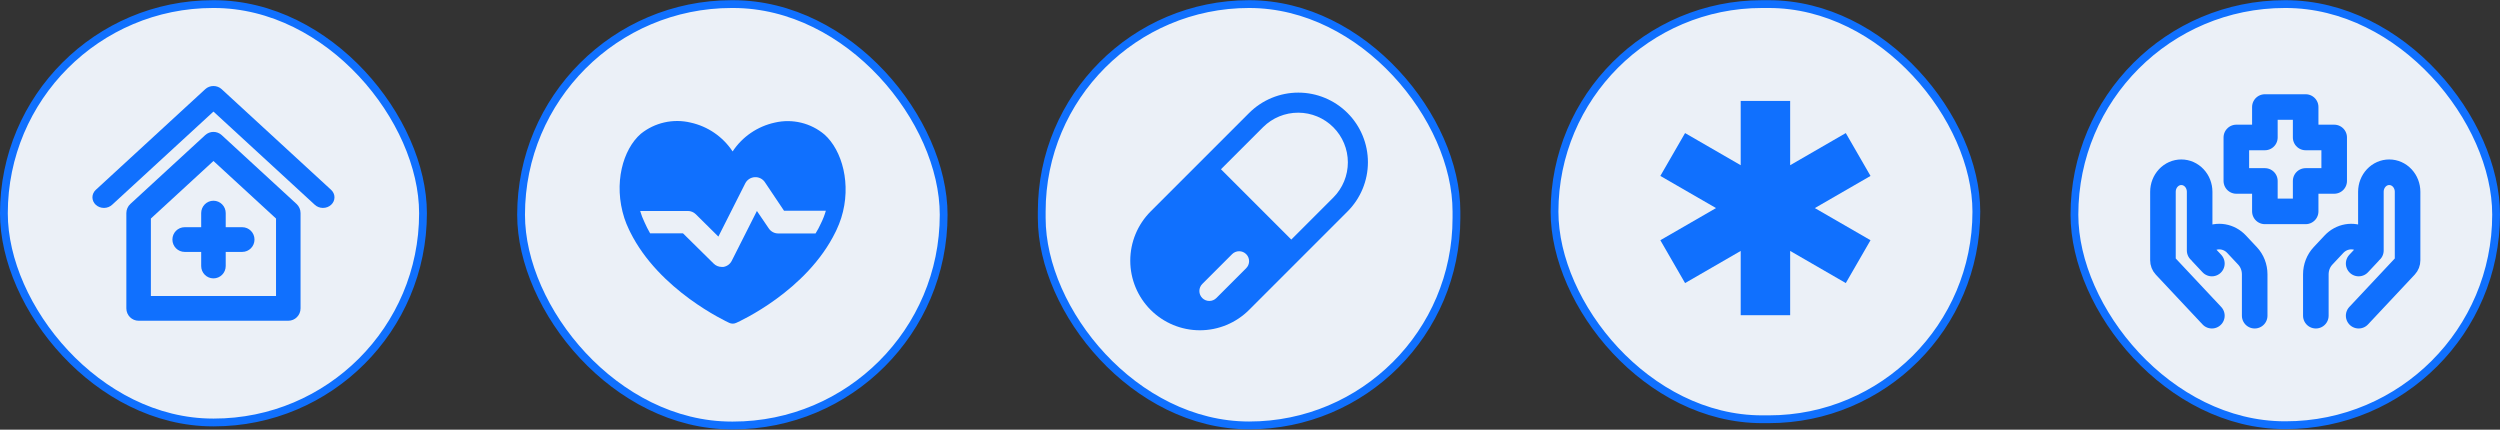
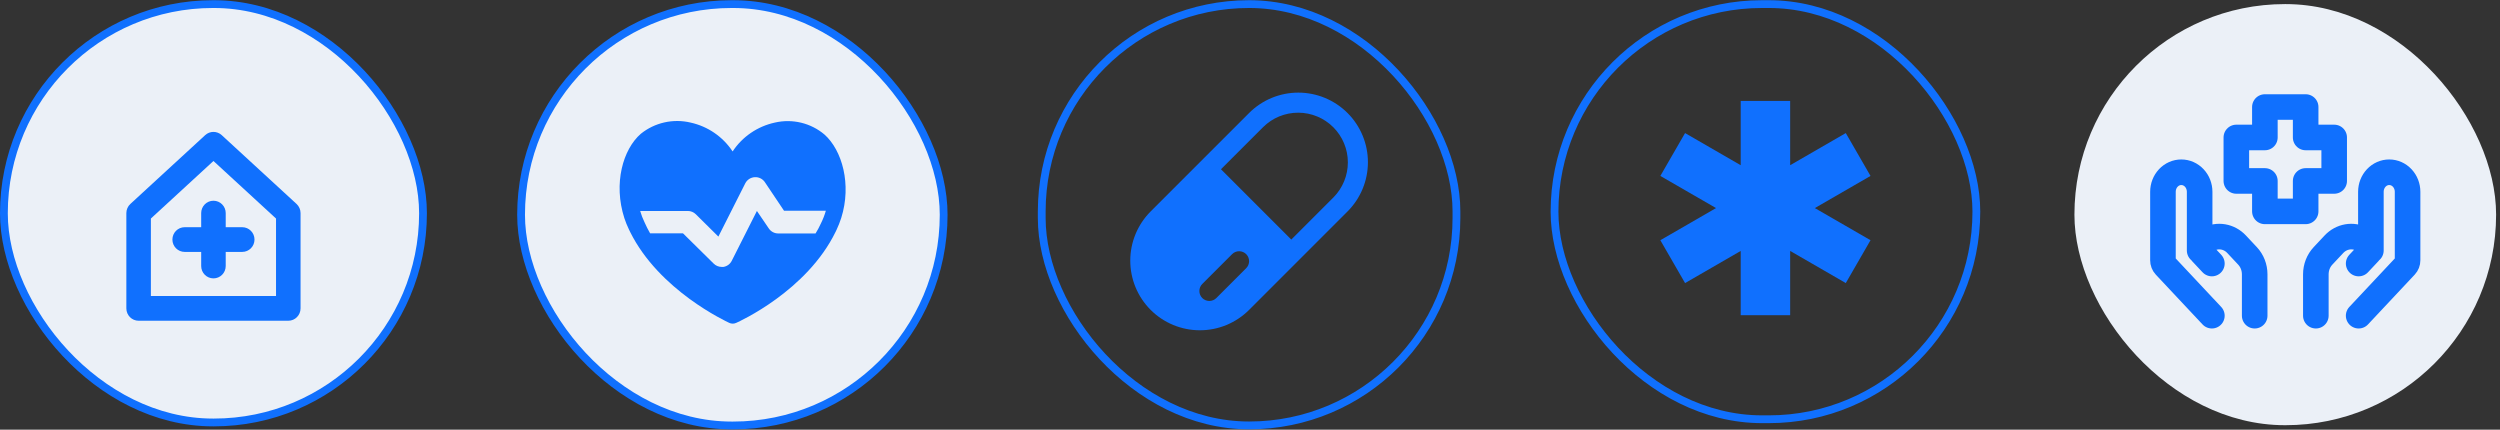
<svg xmlns="http://www.w3.org/2000/svg" width="2560" height="440" viewBox="0 0 2560 440" fill="none">
  <rect x="0" y="0" width="2560" height="440" fill="#333333" stroke="none" />
  <rect x="3.99" y="4.19" width="429.169" height="428.418" rx="214.209" fill="#EBF0F7" />
  <rect x="3.99" y="4.19" width="429.169" height="428.418" rx="214.209" stroke="#1070FE" stroke-width="7.981" />
  <path fill-rule="evenodd" clip-rule="evenodd" d="M210.108 138.374C214.904 133.962 222.247 133.962 227.043 138.374L303.675 208.855C306.281 211.252 307.765 214.643 307.765 218.197V315.787C307.765 322.774 302.143 328.438 295.207 328.438H141.944C135.008 328.438 129.386 322.774 129.386 315.787V218.197C129.386 214.643 130.871 211.252 133.477 208.855L210.108 138.374ZM154.502 223.777V303.137H282.649V223.777L218.576 164.846L154.502 223.777Z" fill="#1070FE" />
-   <path d="M98.24 194.267C97.114 195.267 96.216 196.464 95.598 197.787C94.98 199.109 94.655 200.532 94.641 201.972C94.627 203.412 94.926 204.84 95.519 206.172C96.111 207.505 96.987 208.716 98.094 209.734C99.201 210.752 100.517 211.557 101.966 212.102C103.415 212.647 104.967 212.922 106.533 212.909C108.098 212.897 109.645 212.598 111.083 212.029C112.522 211.461 113.823 210.635 114.91 209.599L98.24 194.267ZM218.575 98.921L226.91 91.255C224.699 89.222 221.701 88.08 218.575 88.08C215.449 88.08 212.451 89.222 210.24 91.255L218.575 98.921ZM322.24 209.599C323.327 210.635 324.628 211.461 326.066 212.029C327.505 212.598 329.052 212.897 330.617 212.909C332.183 212.922 333.735 212.647 335.184 212.102C336.633 211.557 337.949 210.752 339.056 209.734C340.163 208.716 341.038 207.505 341.631 206.172C342.224 204.84 342.522 203.412 342.509 201.972C342.495 200.532 342.17 199.109 341.552 197.787C340.934 196.464 340.036 195.267 338.91 194.267L322.24 209.599ZM114.91 209.599L226.91 106.588L210.24 91.255L98.24 194.267L114.91 209.599ZM210.24 106.588L322.24 209.599L338.91 194.267L226.91 91.255L210.24 106.588Z" fill="#1070FE" />
  <path fill-rule="evenodd" clip-rule="evenodd" d="M218.574 205.547C225.51 205.547 231.132 211.211 231.132 218.198V232.655H248.048C254.984 232.655 260.606 238.319 260.606 245.306C260.606 252.292 254.984 257.956 248.048 257.956H231.132V272.414C231.132 279.401 225.51 285.065 218.574 285.065C211.638 285.065 206.016 279.401 206.016 272.414V257.956H189.101C182.165 257.956 176.542 252.292 176.542 245.306C176.542 238.319 182.165 232.655 189.101 232.655H206.016V218.198C206.016 211.211 211.638 205.547 218.574 205.547Z" fill="#1070FE" />
  <rect x="533.584" y="4.19" width="432.723" height="431.486" rx="215.743" fill="#EBF0F7" />
  <rect x="533.584" y="4.19" width="432.723" height="431.486" rx="215.743" stroke="#1070FE" stroke-width="7.981" />
  <path d="M844.276 137.776C837.375 131.928 829.18 127.77 820.354 125.64C811.529 123.511 802.321 123.468 793.476 125.517C775.693 129.372 760.151 139.987 750.197 155.077C740.297 140.036 724.846 129.426 707.149 125.517C698.344 123.422 689.169 123.367 680.339 125.354C671.508 127.341 663.259 131.317 656.233 136.974C637.949 152.785 627.882 187.845 639.338 223.363C640.634 227.289 642.177 231.108 643.967 234.82C644.43 235.683 644.854 236.562 645.24 237.456C674.979 297.492 743.716 329.115 746.725 330.604C747.843 331.14 749.07 331.415 750.312 331.406C751.554 331.415 752.782 331.14 753.9 330.604C756.793 329.344 826.224 297.951 855.732 237.226L856.658 235.279C858.487 231.383 860.068 227.373 861.403 223.248C872.28 188.876 862.328 153.816 844.276 137.776ZM840.689 228.633C839.069 232.231 837.217 235.706 835.134 239.06H796.831C794.926 239.05 793.051 238.574 791.376 237.675C789.7 236.775 788.275 235.48 787.227 233.904L775.076 216.03L749.271 267.13C748.456 268.748 747.266 270.152 745.797 271.228C744.329 272.303 742.625 273.019 740.823 273.317H738.972C737.441 273.311 735.926 273.004 734.516 272.414C733.106 271.824 731.828 270.963 730.756 269.88L699.396 238.945H665.722C663.593 235.233 661.664 231.414 659.936 227.488C658.145 223.799 656.674 219.966 655.539 216.03H704.256C705.779 216.021 707.289 216.31 708.699 216.881C710.109 217.451 711.391 218.291 712.472 219.353L735.616 242.268L763.157 187.73C764.073 185.925 765.454 184.391 767.161 183.284C768.868 182.177 770.84 181.537 772.878 181.429C774.889 181.308 776.897 181.71 778.704 182.595C780.51 183.479 782.052 184.815 783.177 186.47L802.849 215.801H845.665C844.4 220.231 842.741 224.509 840.689 228.633Z" fill="#1070FE" />
-   <rect x="1066.74" y="4.19" width="424.662" height="431.422" rx="212.331" fill="#EBF0F7" />
  <rect x="1066.74" y="4.19" width="424.662" height="431.422" rx="212.331" stroke="#1070FE" stroke-width="7.981" />
  <path d="M1279.07 115.718C1292.44 102.35 1310.57 94.841 1329.47 94.841C1348.37 94.841 1366.5 102.35 1379.87 115.718C1393.24 129.085 1400.75 147.215 1400.75 166.119C1400.75 185.024 1393.24 203.154 1379.87 216.521L1279.07 317.325C1272.45 323.944 1264.59 329.194 1255.94 332.776C1247.3 336.359 1238.03 338.202 1228.67 338.202C1209.76 338.202 1191.63 330.692 1178.26 317.325C1164.9 303.958 1157.39 285.828 1157.39 266.923C1157.39 248.019 1164.9 229.889 1178.26 216.521L1279.07 115.718ZM1322.28 245.317L1365.45 202.144C1374.93 192.583 1380.24 179.657 1380.21 166.193C1380.19 152.729 1374.83 139.825 1365.31 130.303C1355.79 120.781 1342.88 115.418 1329.42 115.387C1315.96 115.355 1303.03 120.658 1293.47 130.136L1250.27 173.308L1322.28 245.317ZM1276.09 274.641C1277.04 273.695 1277.79 272.571 1278.3 271.335C1278.81 270.098 1279.07 268.773 1279.07 267.435C1279.07 266.097 1278.81 264.773 1278.3 263.537C1277.78 262.301 1277.03 261.179 1276.08 260.234C1275.14 259.288 1274.01 258.539 1272.78 258.027C1271.54 257.516 1270.22 257.254 1268.88 257.255C1267.54 257.256 1266.22 257.52 1264.98 258.033C1263.74 258.546 1262.62 259.297 1261.68 260.244L1231.13 290.79C1230.18 291.737 1229.43 292.861 1228.92 294.097C1228.41 295.333 1228.15 296.658 1228.15 297.996C1228.15 300.698 1229.23 303.289 1231.14 305.198C1233.05 307.107 1235.64 308.179 1238.35 308.177C1241.05 308.175 1243.64 307.1 1245.55 305.188L1276.09 274.641Z" fill="#1070FE" />
-   <rect x="1591.83" y="4.19" width="431.956" height="425.124" rx="212.562" fill="#EBF0F7" />
  <rect x="1591.83" y="4.19" width="431.956" height="425.124" rx="212.562" stroke="#1070FE" stroke-width="7.981" />
  <path d="M1858.39 213.068L1915.41 180.152L1890.09 136.264L1833.12 169.18V103.347H1782.48V169.18L1725.51 136.264L1700.19 180.152L1757.21 213.068L1700.19 245.985L1725.51 289.873L1782.48 256.957V322.789H1833.12V256.957L1890.09 289.873L1915.41 245.985L1858.39 213.068Z" fill="#1070FE" />
  <rect x="2124.21" y="4.19" width="431.802" height="431.207" rx="215.604" fill="#EBF0F7" />
-   <rect x="2124.21" y="4.19" width="431.802" height="431.207" rx="215.604" stroke="#1070FE" stroke-width="7.981" />
  <path d="M2415.26 323.273L2463.16 272.208C2464.57 270.707 2465.36 268.67 2465.36 266.546V196.411C2465.36 191.098 2463.38 186.003 2459.86 182.247C2456.33 178.49 2451.56 176.38 2446.57 176.38C2441.59 176.38 2436.81 178.49 2433.29 182.247C2429.77 186.003 2427.79 191.098 2427.79 196.411V256.503M2415.26 269.857L2426.01 258.4C2426.57 257.799 2427.02 257.085 2427.32 256.299C2427.63 255.513 2427.79 254.67 2427.79 253.819C2427.78 252.618 2427.47 251.442 2426.88 250.421C2426.28 249.4 2425.44 248.574 2424.43 248.037L2418.88 245.086C2414.18 242.58 2408.86 241.714 2403.67 242.61C2398.48 243.506 2393.69 246.12 2389.97 250.08L2378.76 262.032C2374.06 267.04 2371.42 273.832 2371.42 280.914V323.273M2264.96 323.273L2217.06 272.208C2215.65 270.707 2214.86 268.67 2214.86 266.546V196.411C2214.86 191.098 2216.84 186.003 2220.36 182.247C2223.89 178.49 2228.66 176.38 2233.65 176.38C2238.63 176.38 2243.41 178.49 2246.93 182.247C2250.46 186.003 2252.43 191.098 2252.43 196.411V256.503M2264.96 269.857L2254.21 258.4C2253.65 257.798 2253.2 257.084 2252.9 256.298C2252.59 255.512 2252.43 254.67 2252.43 253.819C2252.43 251.376 2253.74 249.145 2255.79 248.037L2261.34 245.086C2266.04 242.58 2271.36 241.714 2276.55 242.61C2281.74 243.506 2286.53 246.12 2290.25 250.08L2301.46 262.032C2306.16 267.04 2308.8 273.832 2308.8 280.914V323.273M2360.99 216.442H2319.23V185.287H2290.01V140.765H2319.23V109.61H2360.99V140.765H2390.21V185.287H2360.99V216.442Z" stroke="#1070FE" stroke-width="26.196" stroke-linecap="round" stroke-linejoin="round" />
</svg>